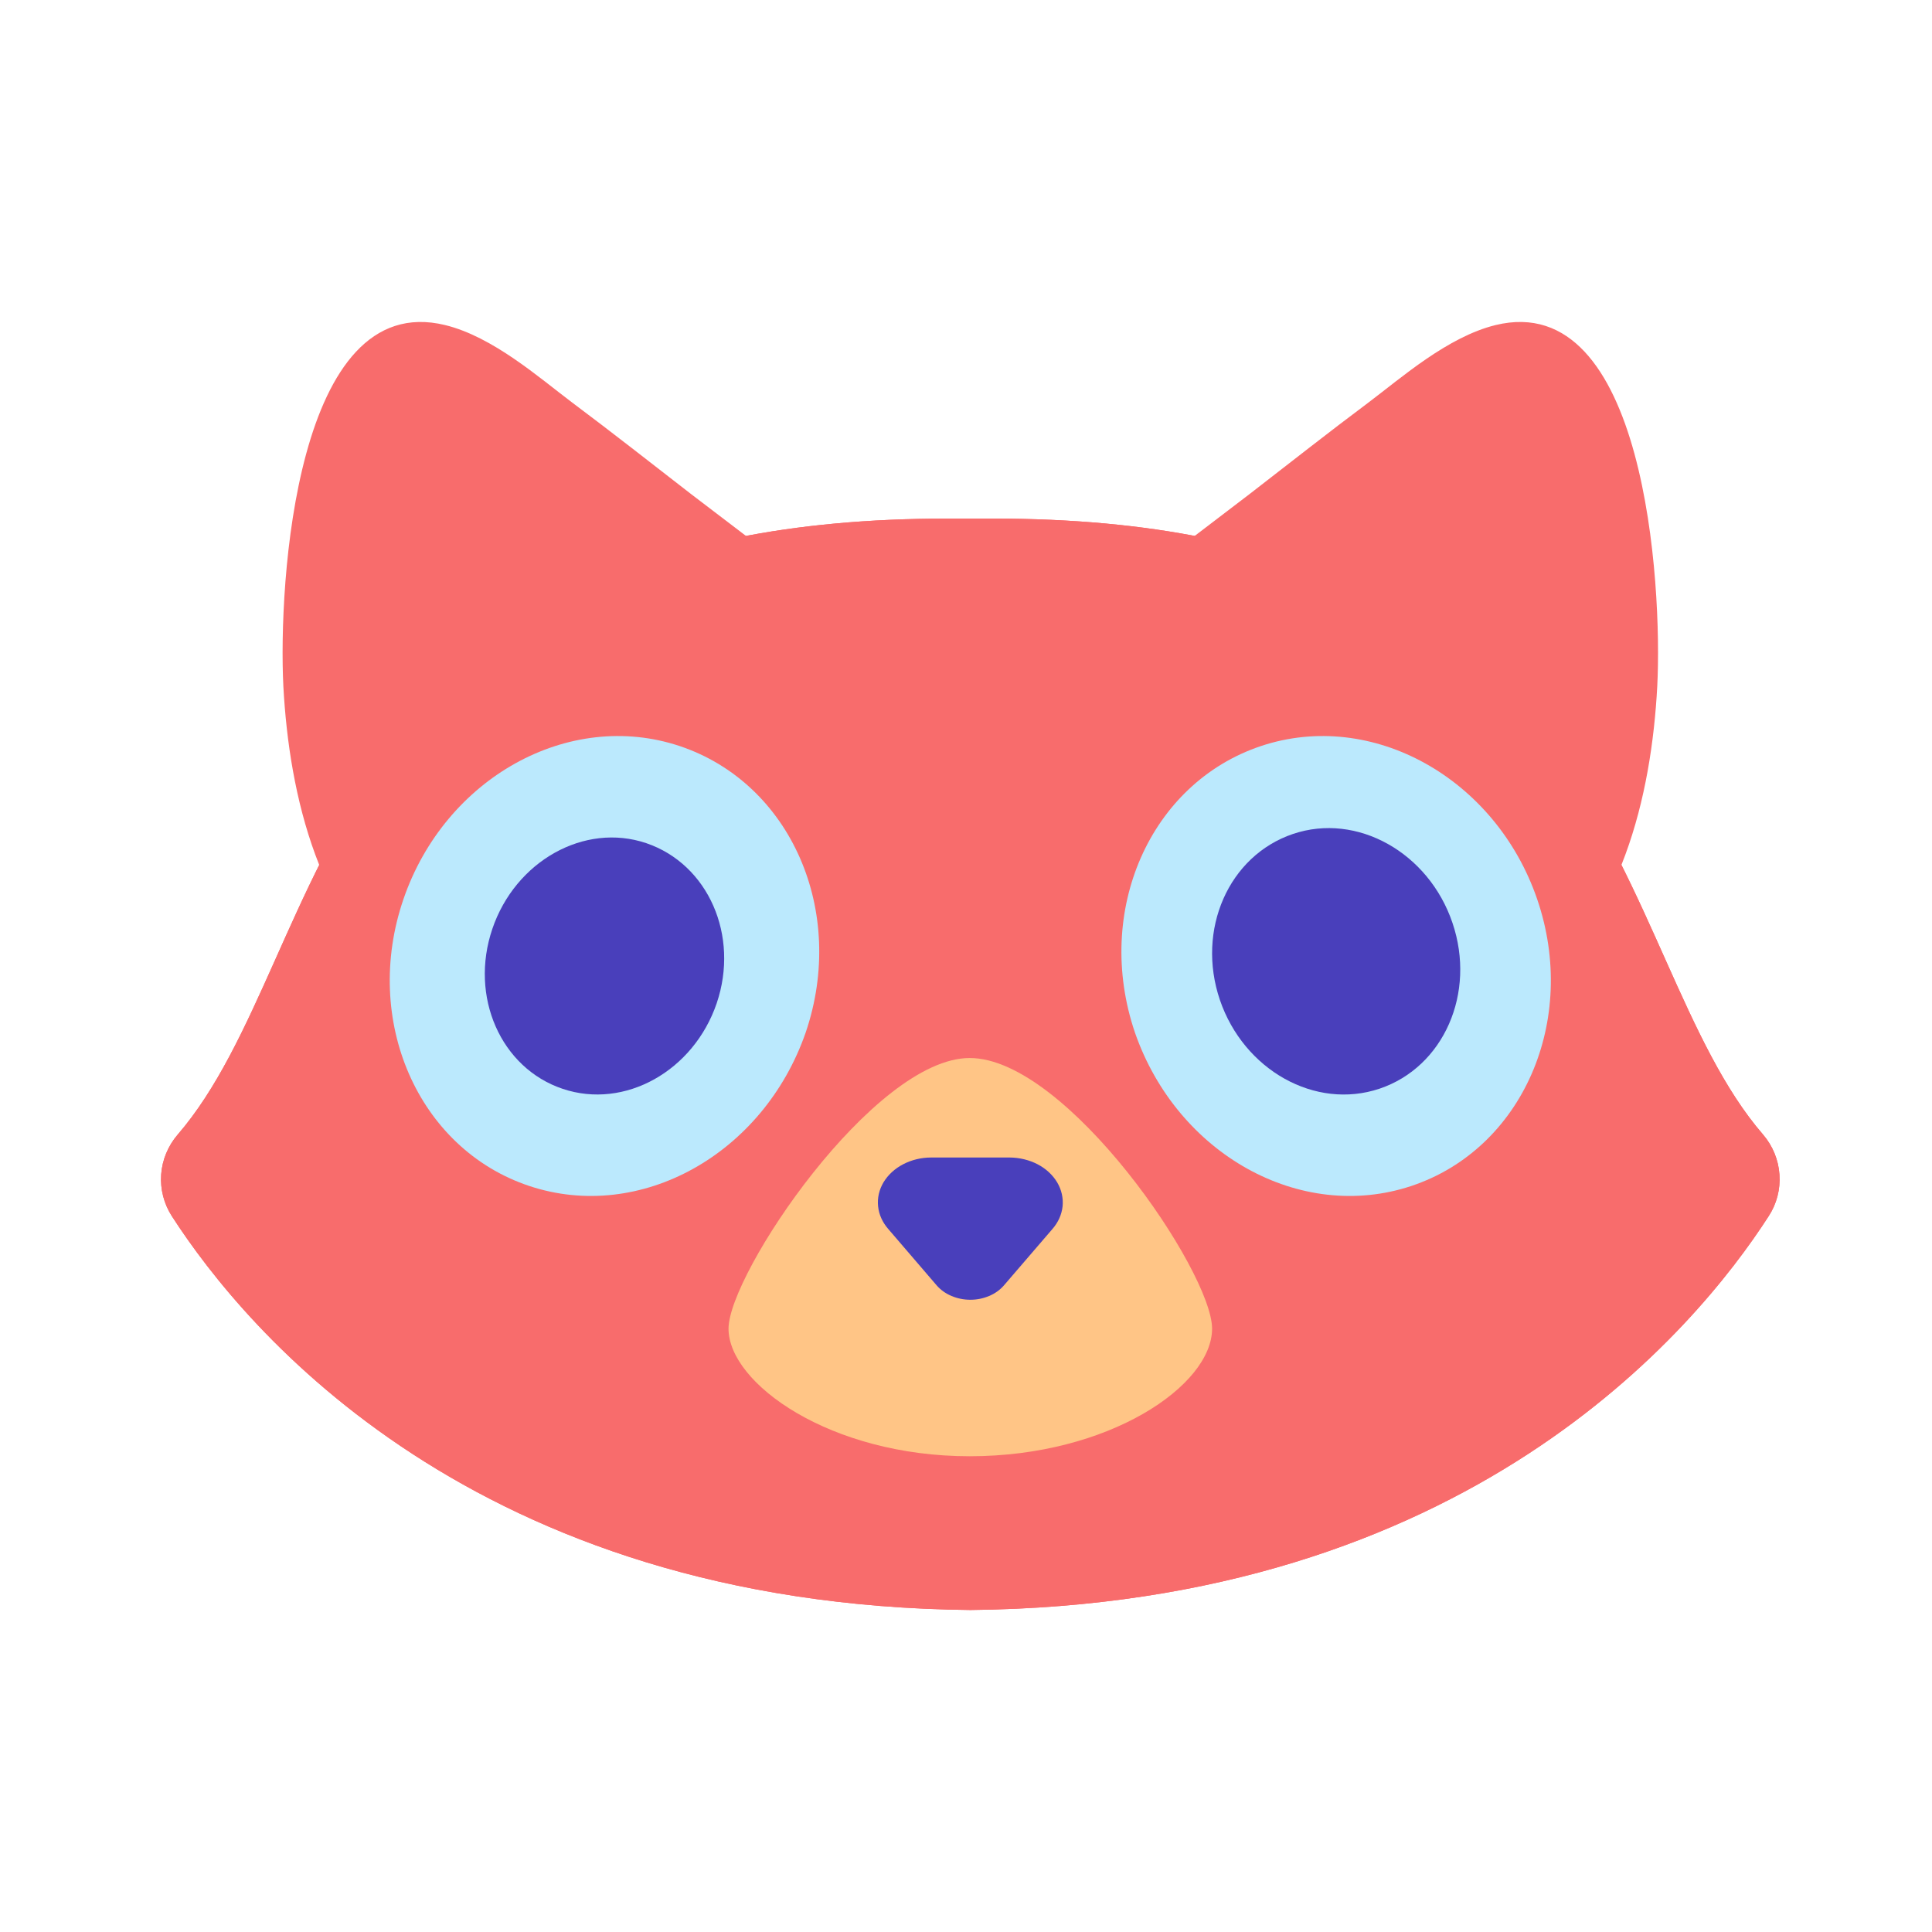
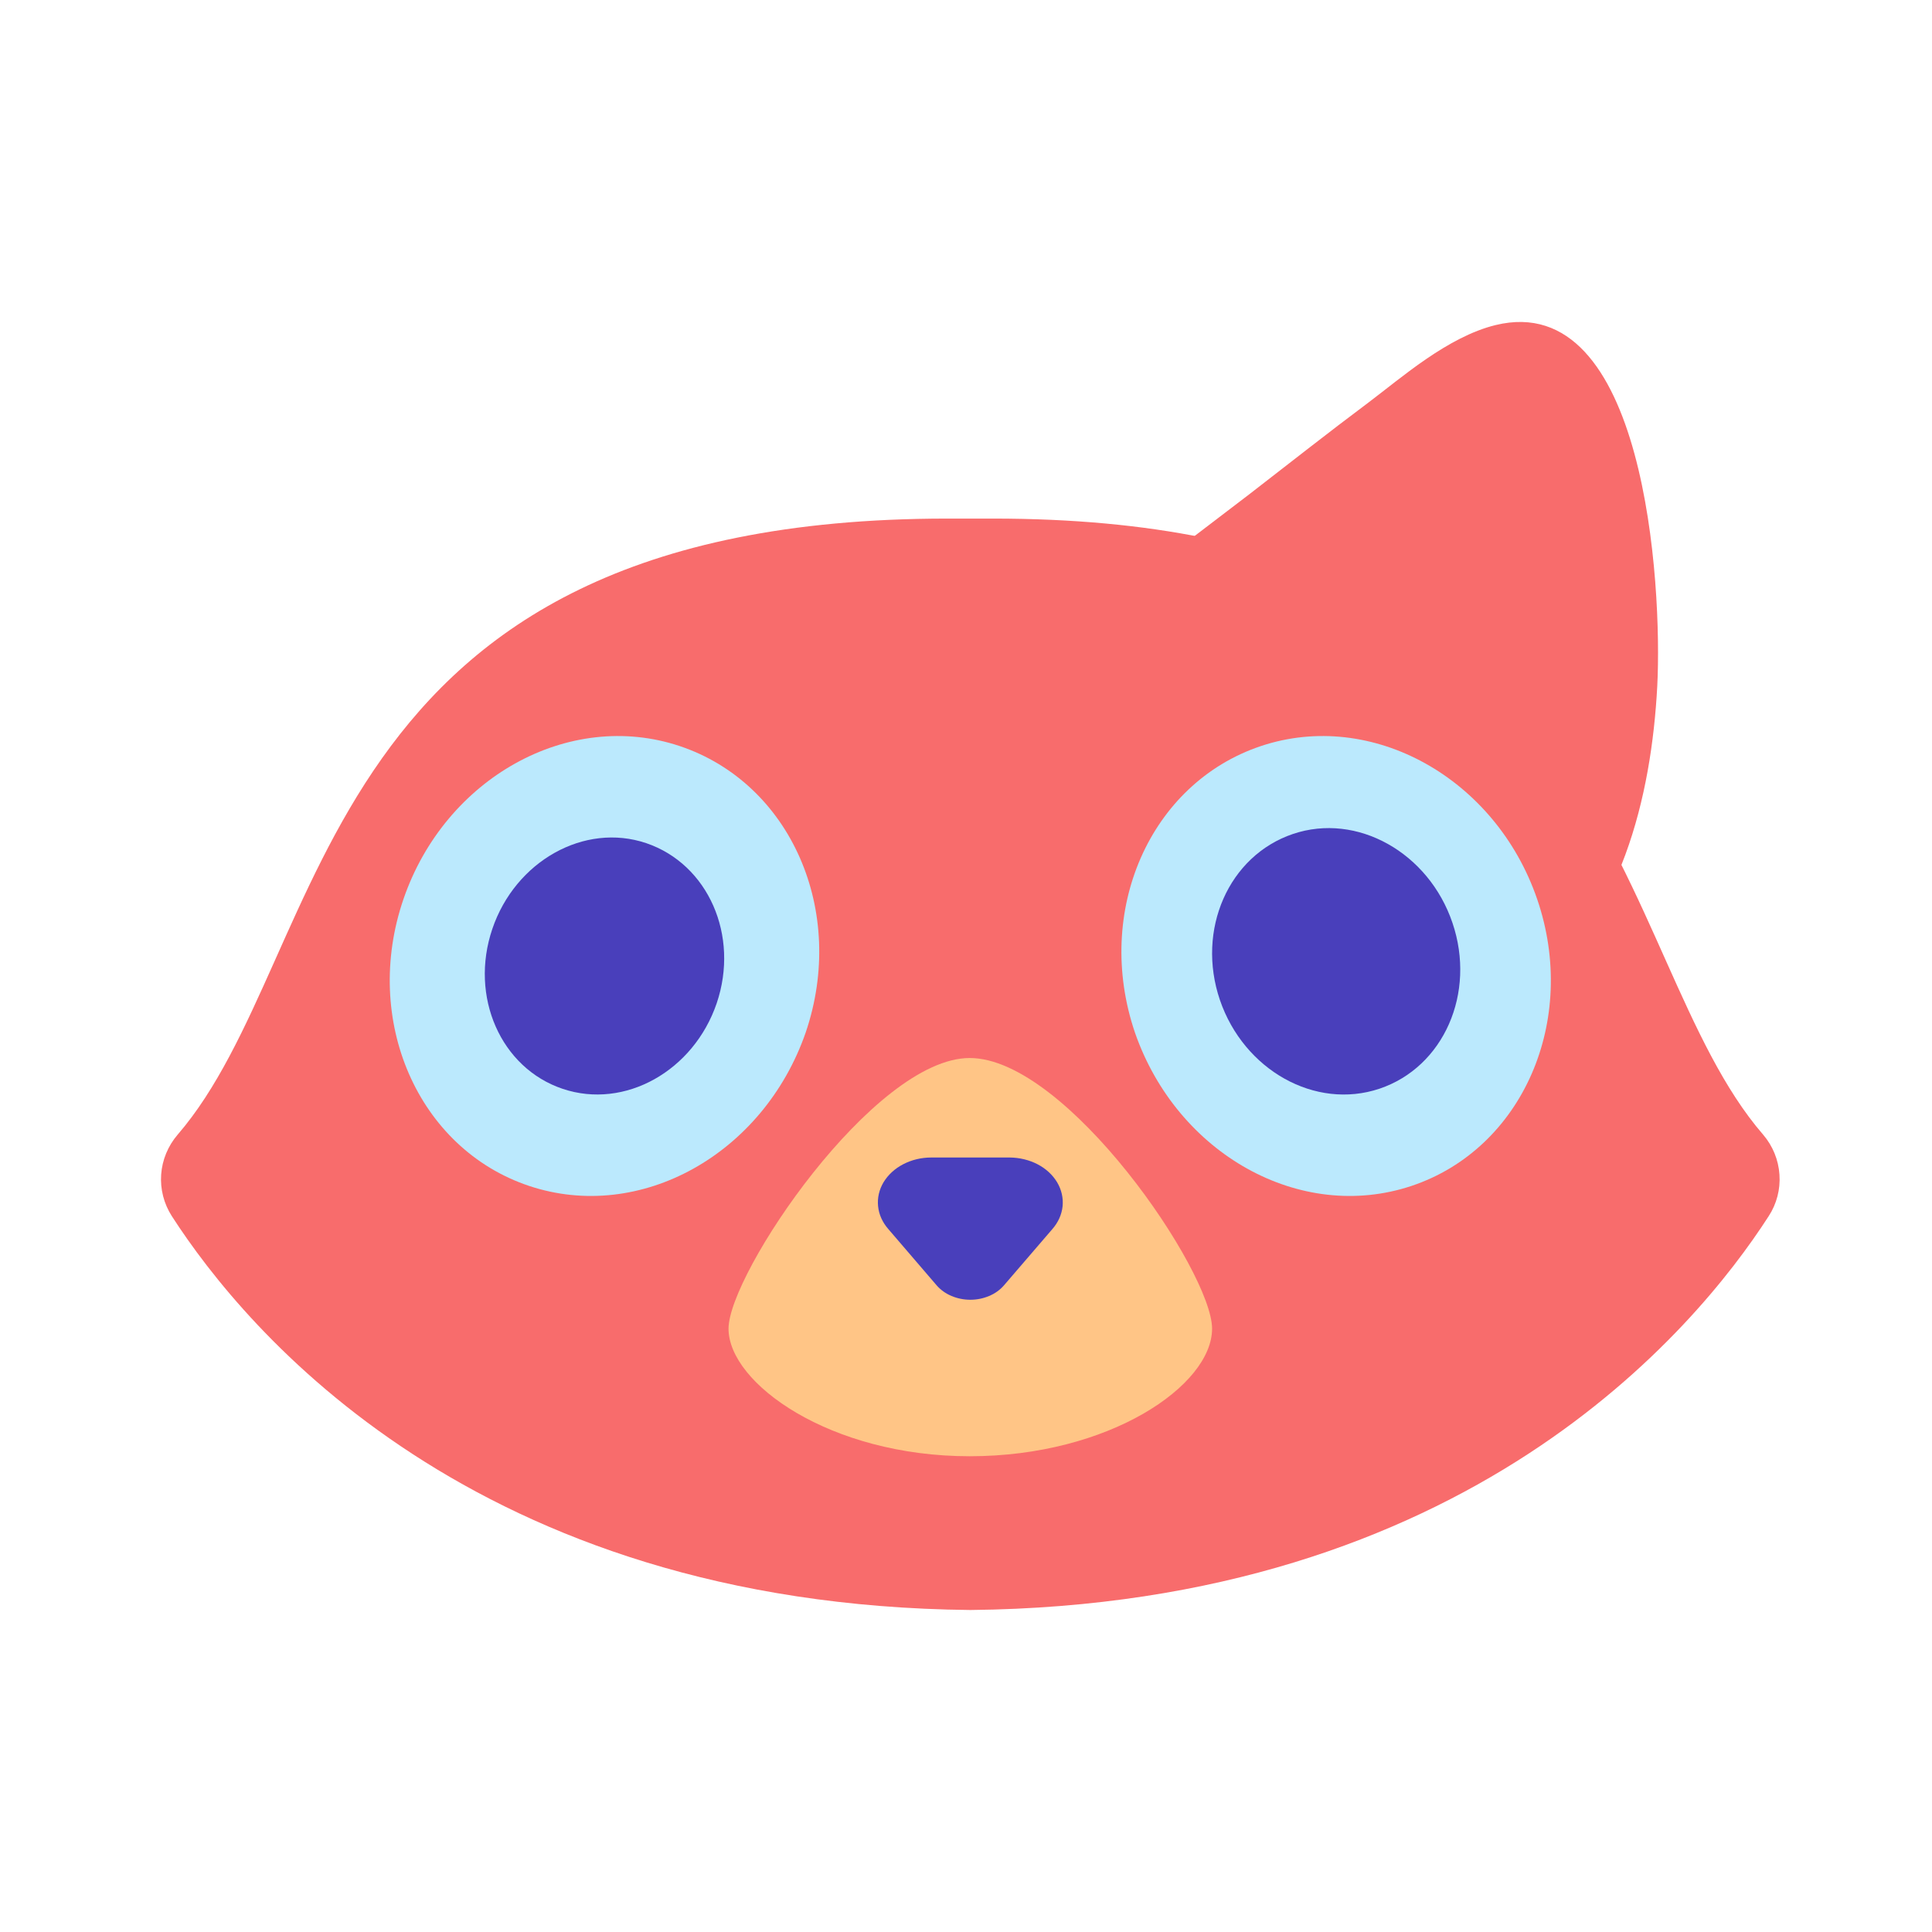
<svg xmlns="http://www.w3.org/2000/svg" width="24" height="24" viewBox="0 0 24 24" fill="none">
  <path d="M12.339 6.442H11.77C3.835 6.442 4.158 11.835 2.206 14.096C2.087 14.235 2.015 14.408 2.002 14.59C1.989 14.773 2.036 14.954 2.135 15.108C3.049 16.525 5.886 19.937 12.055 20C18.221 19.937 21.058 16.525 21.971 15.108C22.071 14.955 22.118 14.773 22.105 14.591C22.093 14.409 22.022 14.235 21.903 14.096C19.951 11.84 20.274 6.442 12.339 6.442Z" fill="#F86C6C" />
-   <path d="M12.339 6.442H11.77C3.835 6.442 4.158 11.835 2.206 14.096C2.087 14.235 2.015 14.408 2.002 14.59C1.989 14.773 2.036 14.954 2.135 15.108C3.049 16.525 5.886 19.937 12.055 20C18.221 19.937 21.058 16.525 21.971 15.108C22.071 14.955 22.118 14.773 22.105 14.591C22.093 14.409 22.022 14.235 21.903 14.096C19.951 11.84 20.274 6.442 12.339 6.442Z" fill="#F86C6C" />
  <path d="M13.354 7.785C13.539 7.615 13.741 7.465 13.955 7.335L14.528 6.896L15.519 6.14C16.012 5.759 16.501 5.373 17 5C17.409 4.692 17.985 4.183 18.579 4.038C20.435 3.586 20.652 7.254 20.587 8.526C20.514 9.896 20.138 11.465 18.98 12.337C17.623 13.344 13.689 9.403 13.354 7.785Z" fill="#F86C6C" />
-   <path d="M10.754 7.785C10.569 7.615 10.367 7.465 10.152 7.335L9.58 6.896L8.588 6.14C8.096 5.759 7.606 5.373 7.107 5C6.698 4.692 6.123 4.183 5.529 4.038C3.672 3.586 3.456 7.254 3.52 8.526C3.594 9.896 3.969 11.465 5.127 12.337C6.484 13.344 10.419 9.403 10.754 7.785Z" fill="#F86C6C" />
  <path d="M12.046 13.143C10.855 13.143 9.05 15.824 9.05 16.505C9.05 17.186 10.312 18.09 12.046 18.09C13.78 18.09 15.057 17.21 15.057 16.505C15.057 15.8 13.253 13.143 12.046 13.143Z" fill="#FFC586" />
  <path d="M12.47 15.969L13.072 15.269C13.145 15.186 13.189 15.088 13.2 14.985C13.21 14.883 13.187 14.779 13.132 14.687C13.077 14.595 12.993 14.517 12.889 14.463C12.785 14.409 12.665 14.38 12.543 14.379H11.568C11.445 14.379 11.325 14.408 11.221 14.462C11.116 14.516 11.032 14.594 10.976 14.686C10.921 14.778 10.897 14.882 10.908 14.985C10.918 15.088 10.963 15.186 11.036 15.269L11.637 15.969C11.685 16.024 11.748 16.069 11.82 16.099C11.893 16.13 11.973 16.146 12.054 16.146C12.135 16.146 12.215 16.13 12.287 16.099C12.36 16.069 12.422 16.024 12.47 15.969Z" fill="#493FBB" />
  <path d="M14.099 12.828C13.586 11.321 14.284 9.73 15.663 9.268C17.042 8.807 18.579 9.665 19.095 11.169C19.611 12.673 18.916 14.27 17.534 14.732C16.152 15.193 14.623 14.335 14.099 12.828Z" fill="#BBE9FD" />
  <path d="M15.154 12.422C14.858 11.55 15.263 10.63 16.061 10.36C16.858 10.09 17.748 10.592 18.043 11.464C18.339 12.336 17.934 13.256 17.137 13.524C16.339 13.792 15.452 13.294 15.154 12.422Z" fill="#493FBB" />
  <path d="M10.008 12.828C10.522 11.321 9.824 9.73 8.444 9.268C7.065 8.807 5.528 9.665 5.012 11.169C4.496 12.673 5.191 14.27 6.573 14.732C7.956 15.193 9.484 14.335 10.008 12.828Z" fill="#BBE9FD" />
  <path d="M8.903 12.463C9.188 11.622 8.797 10.735 8.028 10.474C7.259 10.214 6.401 10.698 6.116 11.539C5.83 12.381 6.221 13.268 6.99 13.526C7.76 13.785 8.616 13.305 8.903 12.463Z" fill="#493FBB" />
  <path fill-rule="evenodd" clip-rule="evenodd" d="M12.067 16.071C11.838 16.071 11.652 15.885 11.652 15.656L11.652 14.742L12.483 14.742L12.483 15.656C12.483 15.885 12.297 16.071 12.067 16.071Z" fill="#493FBB" />
</svg>